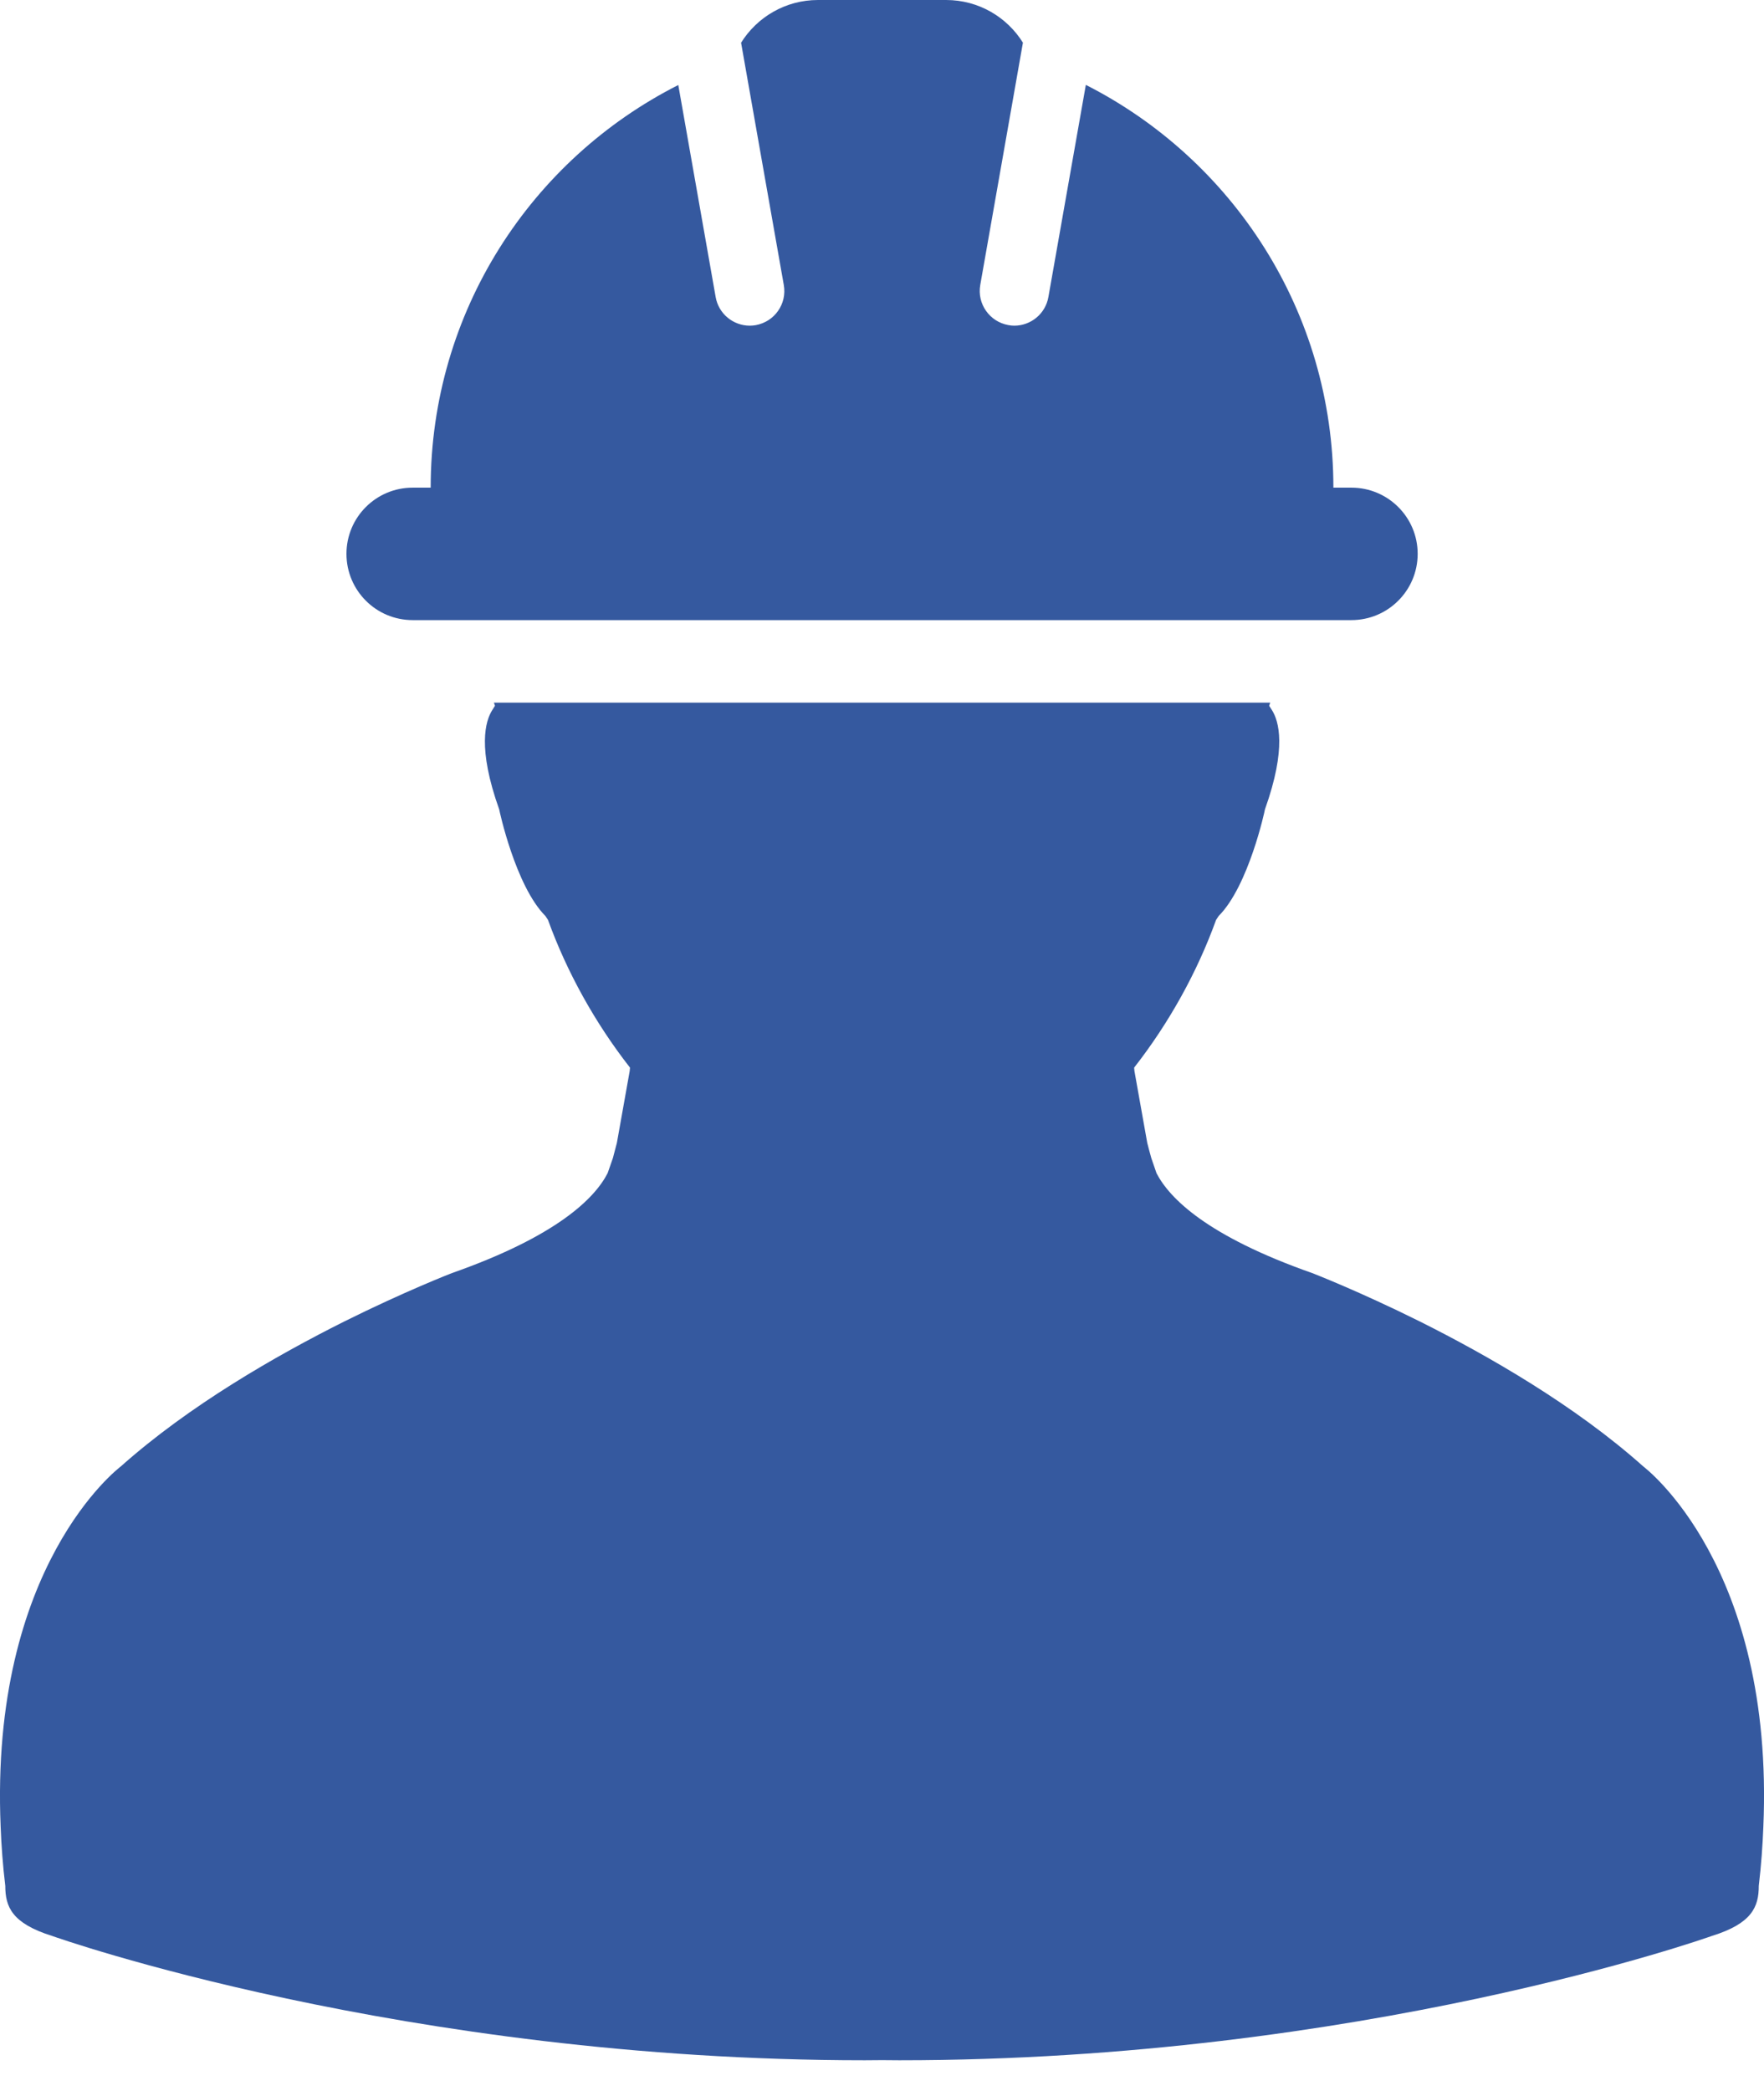
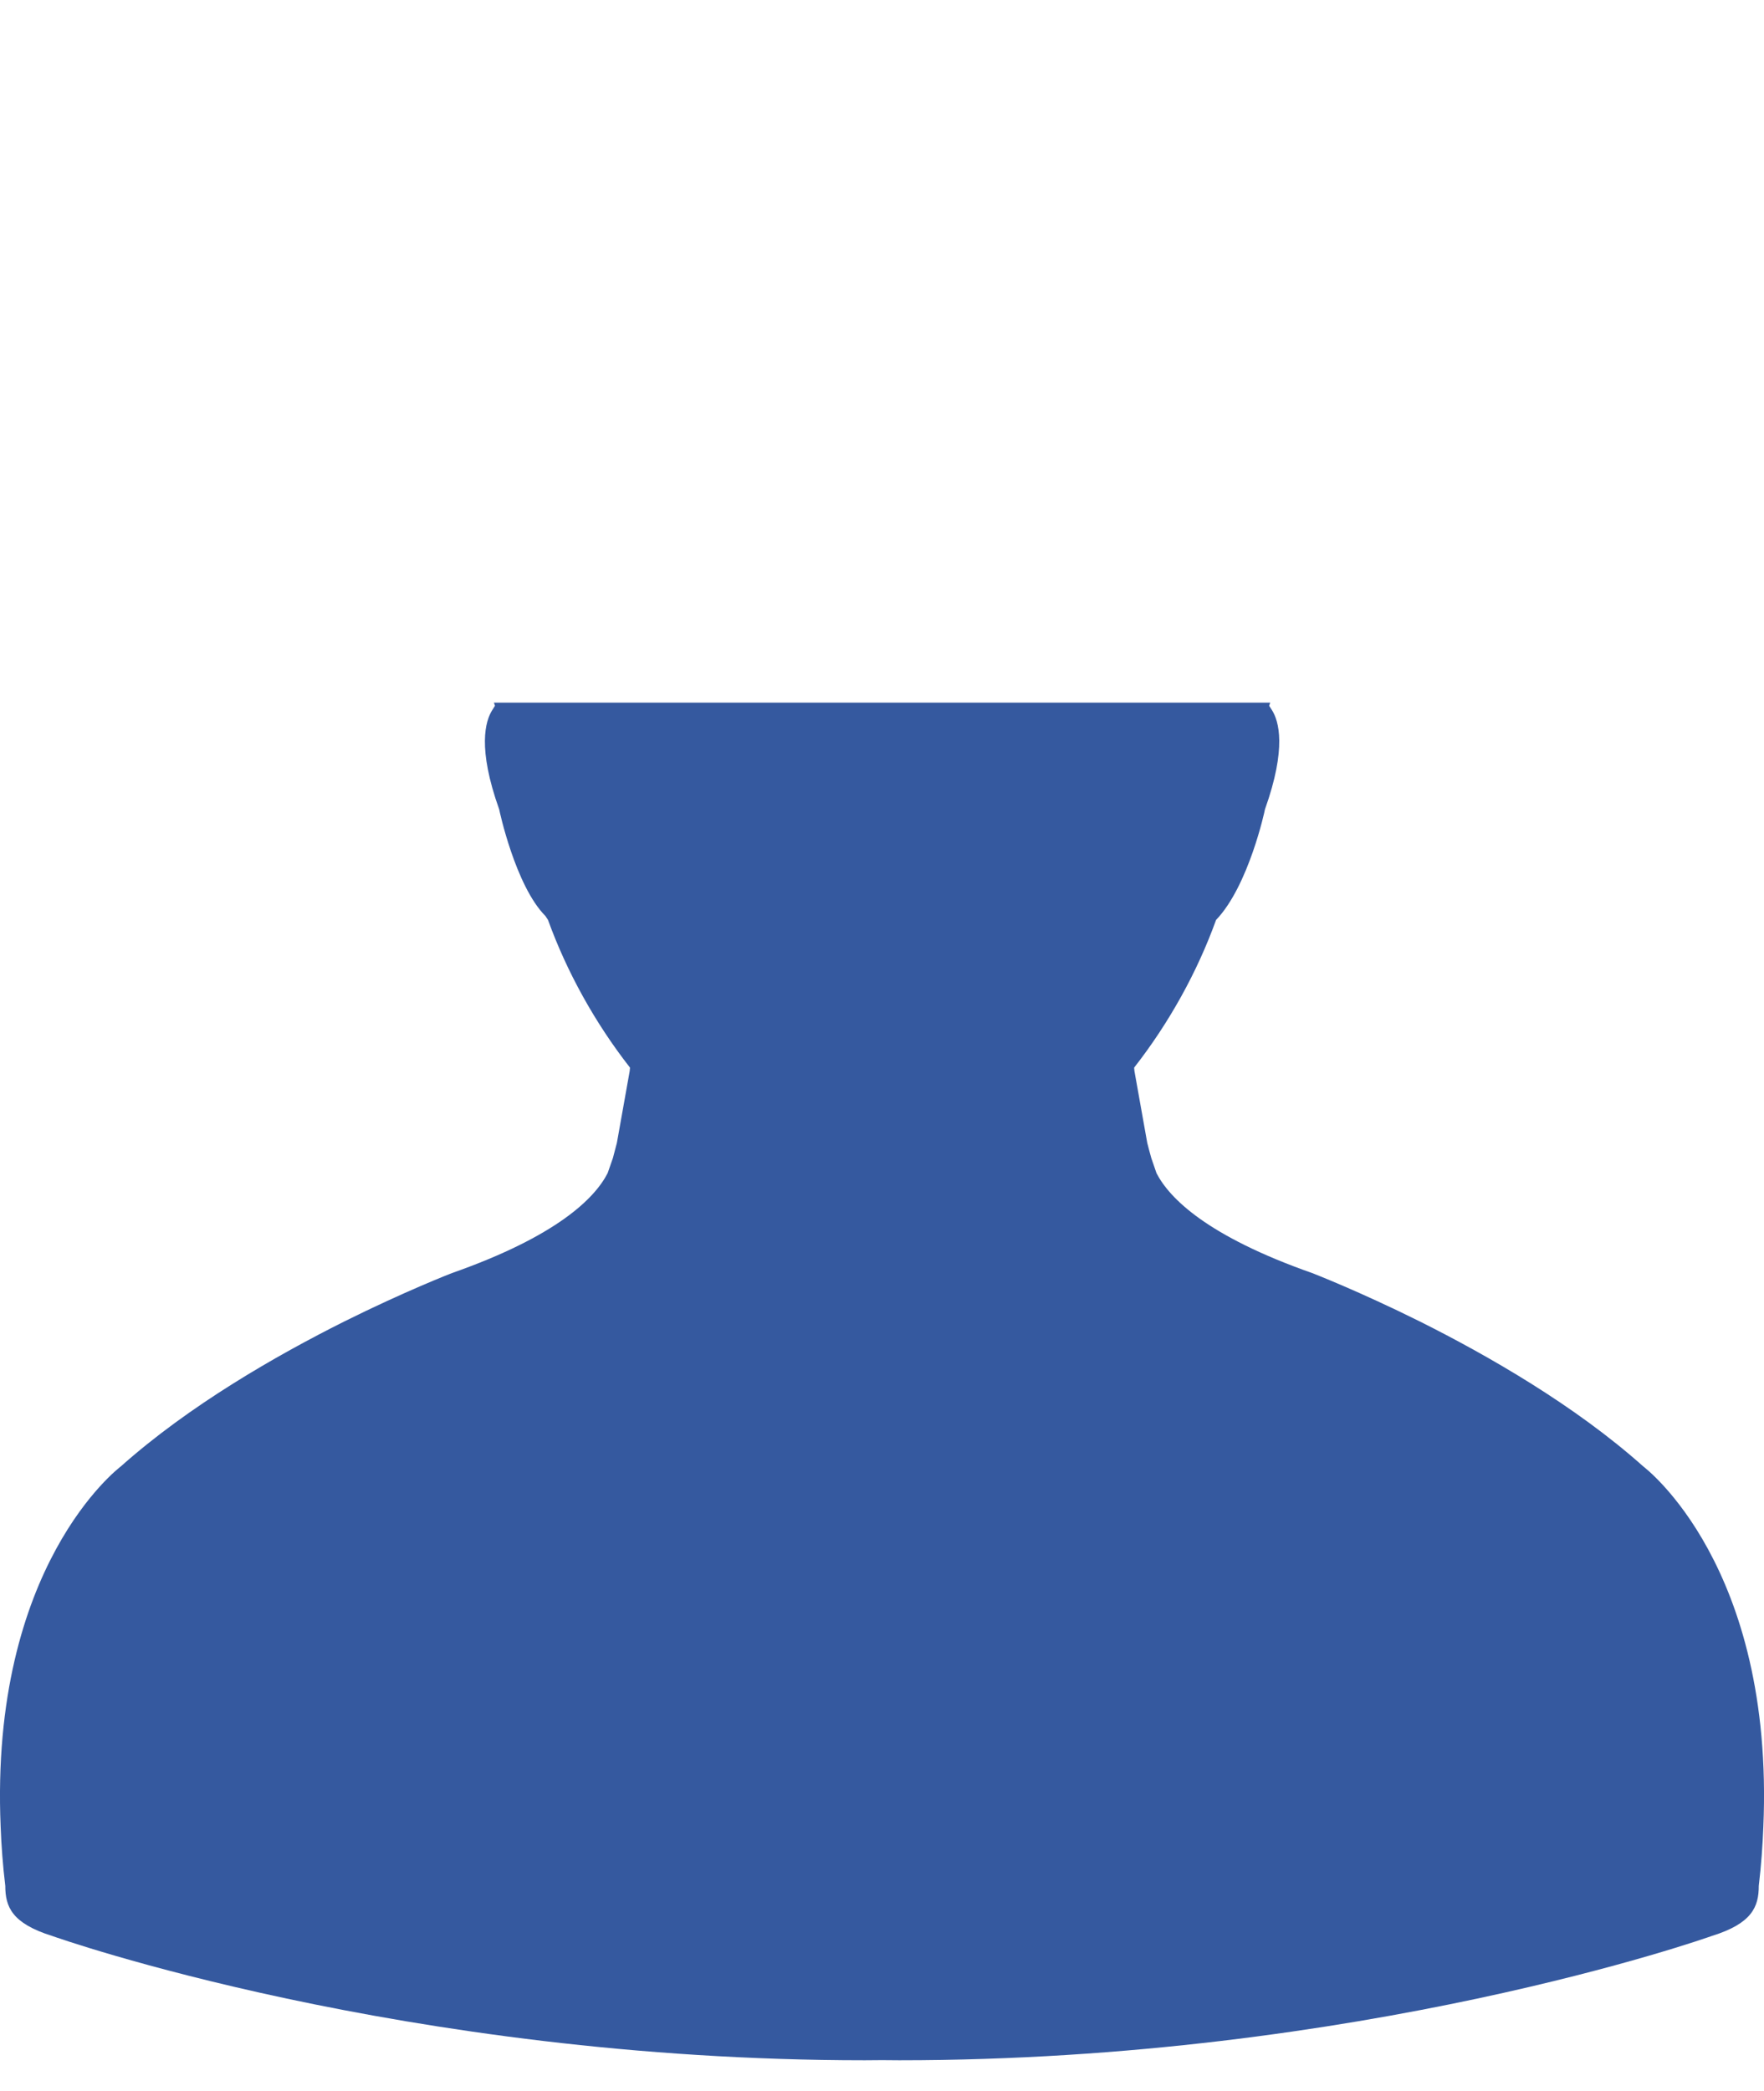
<svg xmlns="http://www.w3.org/2000/svg" width="27" height="32" viewBox="0 0 27 32" fill="none">
-   <path d="M25.153 22.443C24.105 21.507 22.775 20.746 21.739 20.227C20.796 19.758 20.097 19.488 20.084 19.483C18.475 18.917 17.901 18.339 17.702 17.955L17.622 17.723C17.599 17.642 17.579 17.565 17.56 17.491L17.364 16.392L17.359 16.339C17.891 15.659 18.325 14.878 18.613 14.079L18.653 14.018C19.112 13.559 19.361 12.399 19.361 12.388C19.698 11.444 19.573 11.033 19.469 10.868L19.426 10.801L19.442 10.753H7.56L7.576 10.801L7.534 10.868C7.43 11.033 7.304 11.444 7.641 12.388C7.642 12.399 7.89 13.559 8.348 14.018L8.388 14.079C8.677 14.878 9.111 15.659 9.643 16.339L9.638 16.392L9.442 17.491C9.423 17.565 9.403 17.642 9.381 17.723L9.3 17.955C9.102 18.339 8.527 18.917 6.918 19.483C6.905 19.488 6.206 19.758 5.263 20.227C4.227 20.746 2.898 21.507 1.848 22.443C1.826 22.46 -0.159 23.962 0.01 27.957C0.021 28.247 0.043 28.546 0.081 28.862C0.081 29.18 0.182 29.435 0.797 29.627C0.847 29.646 6.174 31.53 13.235 31.53C13.322 31.53 13.412 31.528 13.501 31.528C13.588 31.528 13.678 31.53 13.766 31.53C20.827 31.53 26.153 29.646 26.203 29.627C26.818 29.436 26.92 29.18 26.92 28.861C26.957 28.546 26.979 28.247 26.99 27.957C27.161 23.962 25.175 22.46 25.153 22.443H25.153Z" fill="#35599F" />
-   <path d="M6.316 9.49H20.685C21.245 9.49 21.699 9.036 21.699 8.476C21.699 7.916 21.245 7.463 20.685 7.463H20.409C20.409 4.77 18.867 2.44 16.62 1.299L16.047 4.545C16.002 4.803 15.778 4.984 15.525 4.984C15.495 4.984 15.464 4.981 15.434 4.975C15.146 4.924 14.953 4.649 15.004 4.361L15.657 0.653C15.413 0.261 14.978 0 14.481 0H12.52C12.024 0 11.588 0.261 11.343 0.654L11.997 4.362C12.048 4.65 11.856 4.924 11.567 4.976C11.537 4.981 11.506 4.984 11.476 4.984C11.223 4.984 10.999 4.803 10.954 4.546L10.382 1.301C8.133 2.44 6.592 4.77 6.592 7.463H6.316C5.756 7.463 5.303 7.916 5.303 8.476C5.303 9.036 5.756 9.49 6.316 9.49L6.316 9.49Z" fill="#35599F" />
+   <path d="M25.153 22.443C24.105 21.507 22.775 20.746 21.739 20.227C20.796 19.758 20.097 19.488 20.084 19.483C18.475 18.917 17.901 18.339 17.702 17.955L17.622 17.723C17.599 17.642 17.579 17.565 17.56 17.491L17.364 16.392L17.359 16.339C17.891 15.659 18.325 14.878 18.613 14.079C19.112 13.559 19.361 12.399 19.361 12.388C19.698 11.444 19.573 11.033 19.469 10.868L19.426 10.801L19.442 10.753H7.56L7.576 10.801L7.534 10.868C7.43 11.033 7.304 11.444 7.641 12.388C7.642 12.399 7.89 13.559 8.348 14.018L8.388 14.079C8.677 14.878 9.111 15.659 9.643 16.339L9.638 16.392L9.442 17.491C9.423 17.565 9.403 17.642 9.381 17.723L9.3 17.955C9.102 18.339 8.527 18.917 6.918 19.483C6.905 19.488 6.206 19.758 5.263 20.227C4.227 20.746 2.898 21.507 1.848 22.443C1.826 22.46 -0.159 23.962 0.01 27.957C0.021 28.247 0.043 28.546 0.081 28.862C0.081 29.18 0.182 29.435 0.797 29.627C0.847 29.646 6.174 31.53 13.235 31.53C13.322 31.53 13.412 31.528 13.501 31.528C13.588 31.528 13.678 31.53 13.766 31.53C20.827 31.53 26.153 29.646 26.203 29.627C26.818 29.436 26.92 29.18 26.92 28.861C26.957 28.546 26.979 28.247 26.99 27.957C27.161 23.962 25.175 22.46 25.153 22.443H25.153Z" fill="#35599F" />
</svg>